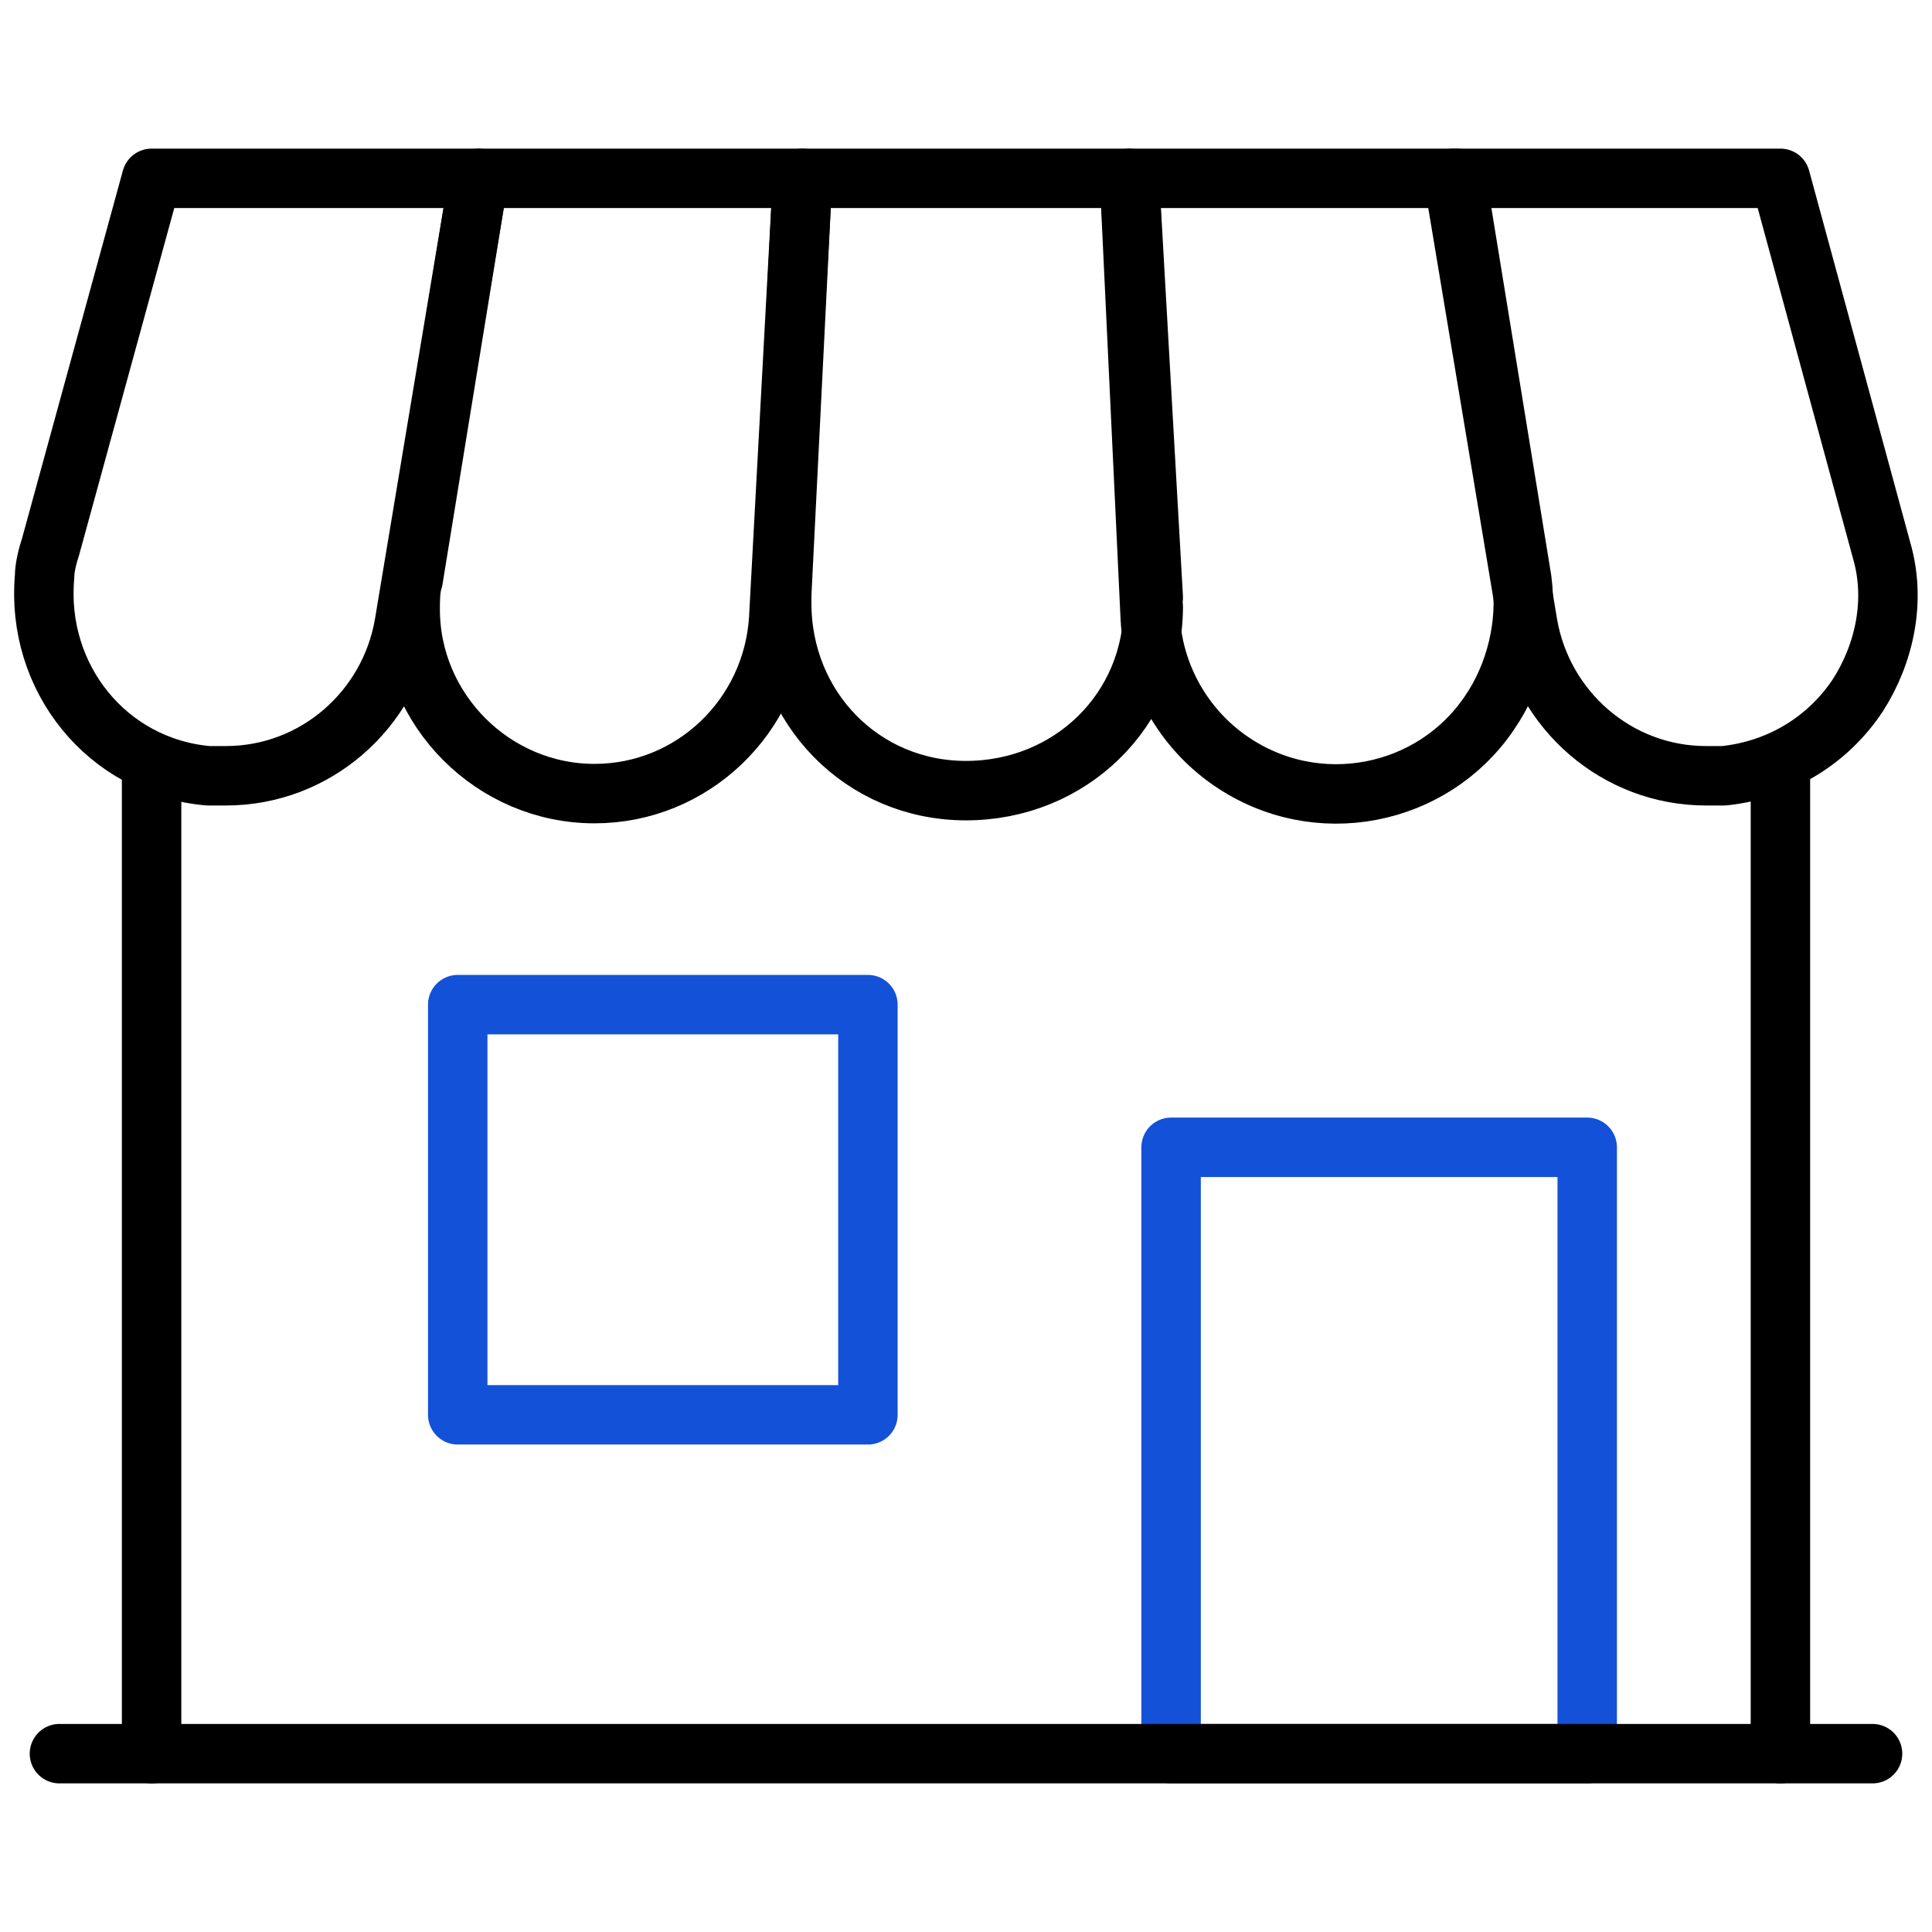
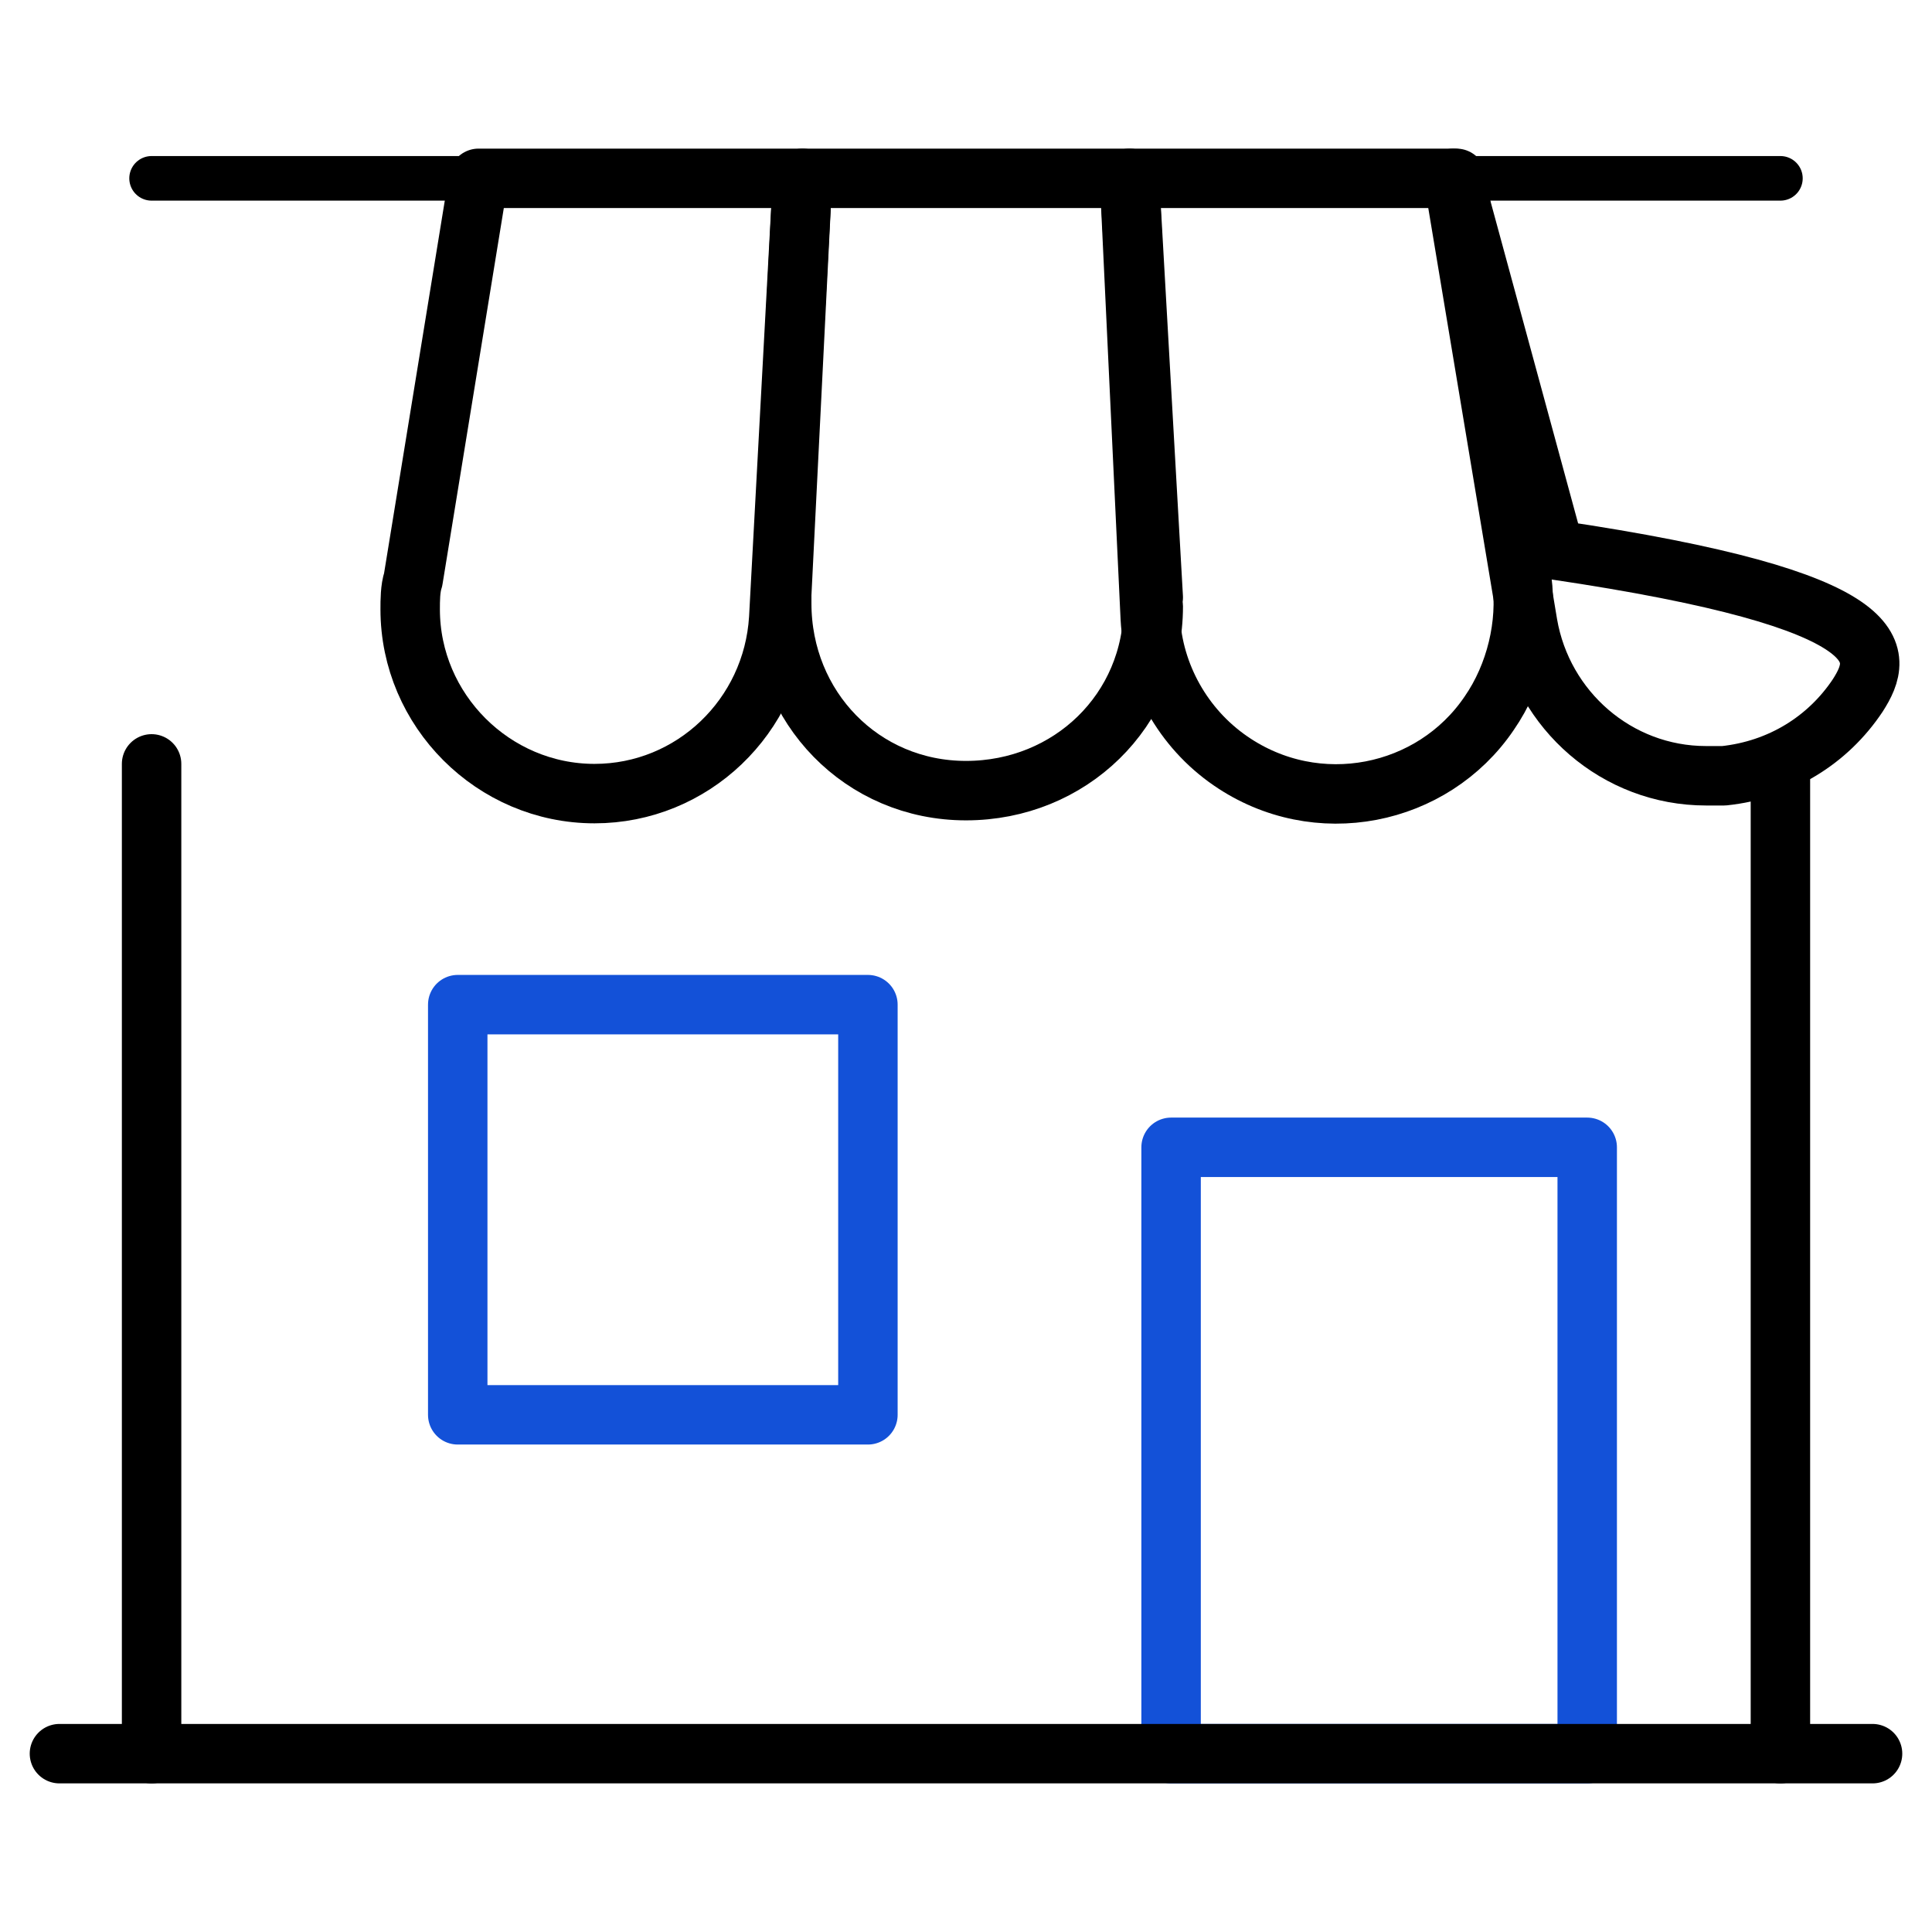
<svg xmlns="http://www.w3.org/2000/svg" version="1.1" id="Layer_1" x="0px" y="0px" viewBox="0 0 65 65" style="enable-background:new 0 0 65 65;" xml:space="preserve">
  <style type="text/css">
	.st0{fill:none;stroke:#1351D8;stroke-width:2;stroke-linecap:round;stroke-linejoin:round;stroke-miterlimit:10;}
	.st1{fill:none;stroke:#000000;stroke-width:2;stroke-linecap:round;stroke-linejoin:round;stroke-miterlimit:10;}
	.st2{fill:none;}
	.st3{fill:#9AB96D;}
	.st4{fill:#1351D8;}
	.st5{fill:none;stroke:#FFFFFF;stroke-width:1.5;stroke-linecap:round;stroke-linejoin:round;stroke-miterlimit:10;}
	.st6{fill:none;stroke:#000000;stroke-width:1.5;stroke-linecap:round;stroke-linejoin:round;stroke-miterlimit:10;}
	.st7{fill:#FFFFFF;}
	.st8{fill:none;stroke:#FFFFFF;stroke-linecap:round;stroke-linejoin:round;stroke-miterlimit:10;}
	
		.st9{fill:none;stroke:#1351D8;stroke-width:2;stroke-linecap:round;stroke-linejoin:round;stroke-miterlimit:10;stroke-dasharray:4;}
	.st10{fill:#95BF46;}
	.st11{fill:#5E8E3E;}
	.st12{fill:#EC6737;}
	.st13{fill:#873EFF;}
	.st14{fill-rule:evenodd;clip-rule:evenodd;fill:#873EFF;}
	.st15{fill-rule:evenodd;clip-rule:evenodd;fill:#FF9900;}
	.st16{fill-rule:evenodd;clip-rule:evenodd;}
	.st17{fill:#2A55E5;}
	.st18{filter:url(#Adobe_OpacityMaskFilter);}
	.st19{fill-rule:evenodd;clip-rule:evenodd;fill:#FFFFFF;}
	.st20{mask:url(#b_00000044895508997569400500000006057764448858212782_);fill-rule:evenodd;clip-rule:evenodd;fill:#00A1E0;}
	.st21{fill-rule:evenodd;clip-rule:evenodd;fill:#FFFFFE;}
	.st22{fill:#089949;}
	.st23{fill:#F9B21D;}
	.st24{fill:#E42527;}
	.st25{fill:#226DB4;}
	.st26{fill:#45535E;}
	.st27{fill:#F8761F;}
	.st28{fill:#0B53CE;}
	.st29{fill:#635BFF;}
	.st30{fill:#253B80;}
	.st31{fill:#179BD7;}
	.st32{fill:#222D65;}
	.st33{fill:#2CA01C;}
	.st34{fill:#13B5EA;}
	.st35{fill:none;stroke:#636366;stroke-width:2;stroke-linecap:round;stroke-linejoin:round;}
	.st36{fill:none;stroke:#000000;stroke-width:3;stroke-linecap:round;stroke-linejoin:round;stroke-miterlimit:10;}
</style>
  <g>
-     <rect class="st2" width="65" height="65" />
    <g>
      <path class="st1" d="M5.1,59V25.7" />
      <path class="st1" d="M59.9,25.8V59" />
      <rect x="39.4" y="38.6" class="st0" width="14" height="20.4" />
      <path class="st6" d="M5.1,6l54.8,0" />
      <path class="st1" d="M2,59h61" />
      <g>
        <path class="st1" d="M50.1,24c-1.9,2.8-5.8,3.6-8.7,1.6c-1.6-1.1-2.6-2.9-2.7-4.8L38,6h11l2.2,13.5C51.4,21,51,22.7,50.1,24     L50.1,24z" />
-         <path class="st1" d="M16.1,6L13.6,21c-0.5,2.9-3,5.1-6,5.1c-0.2,0-0.4,0-0.6,0c-3.4-0.3-5.8-3.3-5.5-6.7c0-0.3,0.1-0.7,0.2-1     L5.1,6L16.1,6z" />
        <path class="st1" d="M27,6l-0.8,14.8c-0.2,3.3-2.9,5.9-6.2,5.9c-3.4,0-6.2-2.8-6.2-6.2c0-0.3,0-0.7,0.1-1L16.1,6L27,6z" />
        <path class="st1" d="M38.8,20.4c0,3.5-2.8,6.2-6.3,6.2c-3.5,0-6.2-2.8-6.2-6.3c0-0.1,0-0.2,0-0.3L27,6l11,0l0.8,14.1     C38.7,20.2,38.8,20.3,38.8,20.4L38.8,20.4z" />
-         <path class="st1" d="M62.5,23.4c-1,1.5-2.6,2.5-4.5,2.7c-0.2,0-0.4,0-0.6,0c-3,0-5.5-2.2-6-5.1L48.9,6h11l3.4,12.5     C63.8,20.2,63.4,22,62.5,23.4L62.5,23.4z" />
+         <path class="st1" d="M62.5,23.4c-1,1.5-2.6,2.5-4.5,2.7c-0.2,0-0.4,0-0.6,0c-3,0-5.5-2.2-6-5.1L48.9,6l3.4,12.5     C63.8,20.2,63.4,22,62.5,23.4L62.5,23.4z" />
      </g>
      <rect x="15.4" y="33.8" class="st0" width="13.8" height="13.8" />
    </g>
  </g>
</svg>